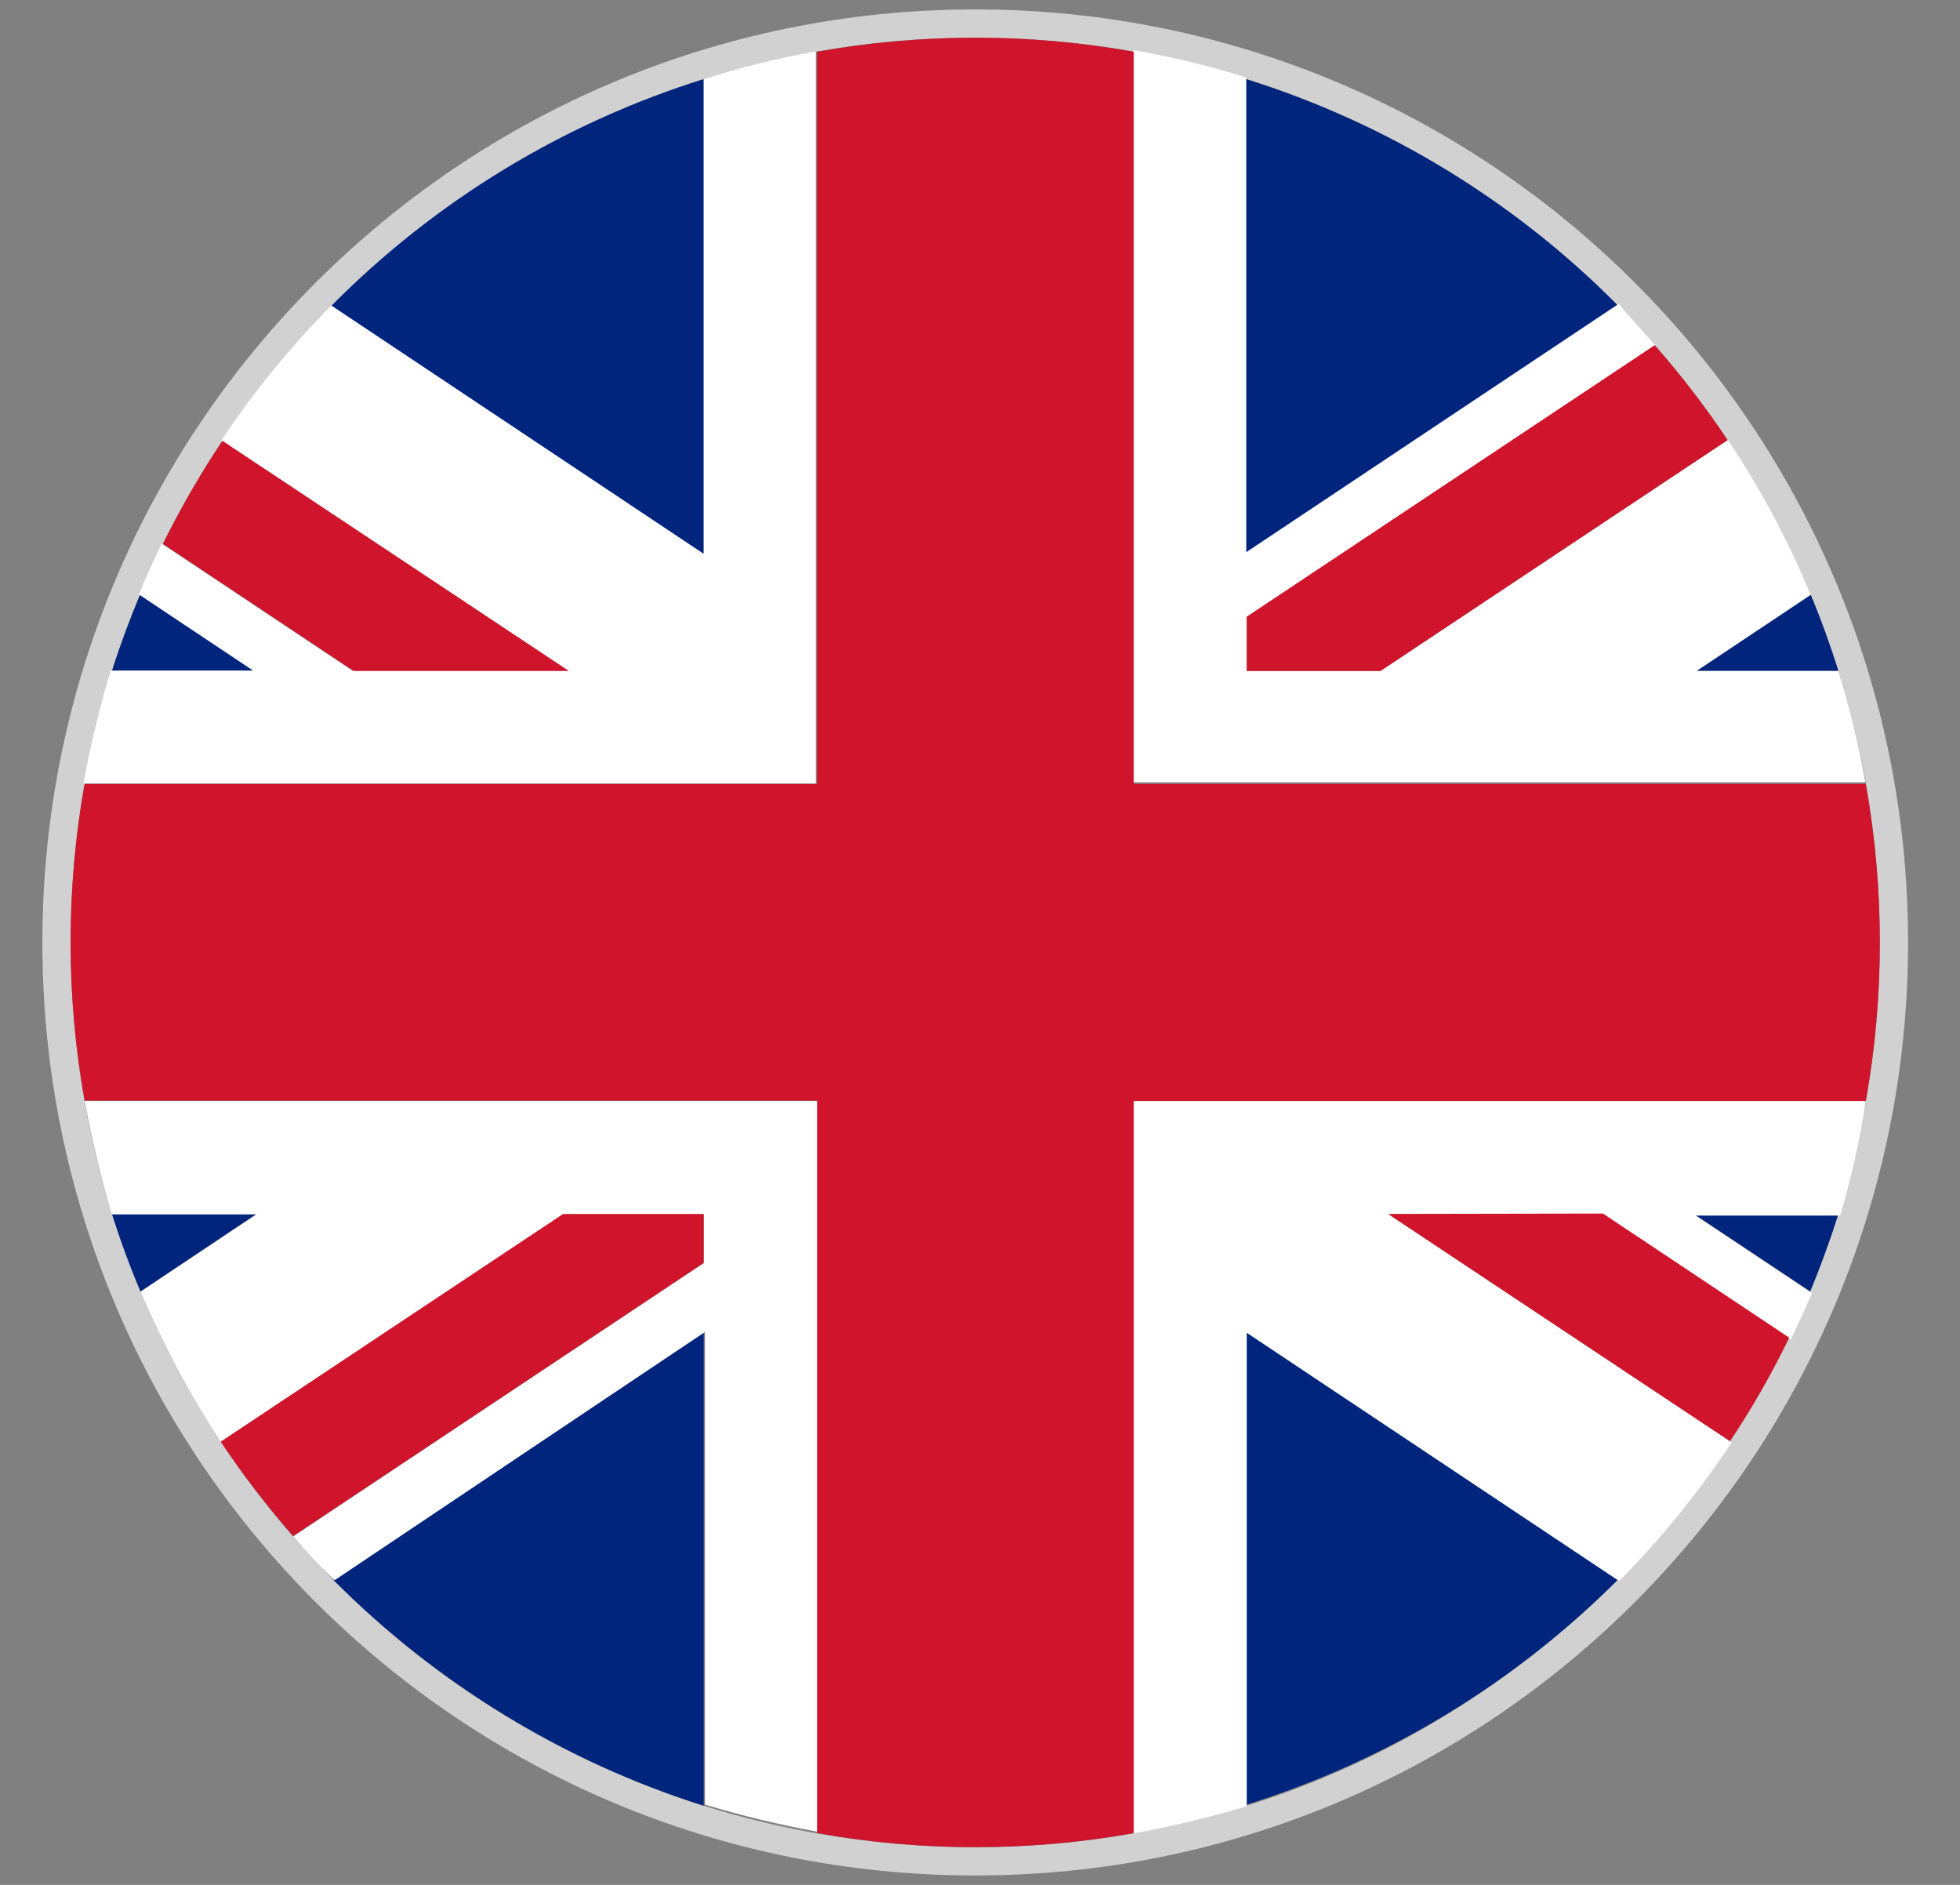
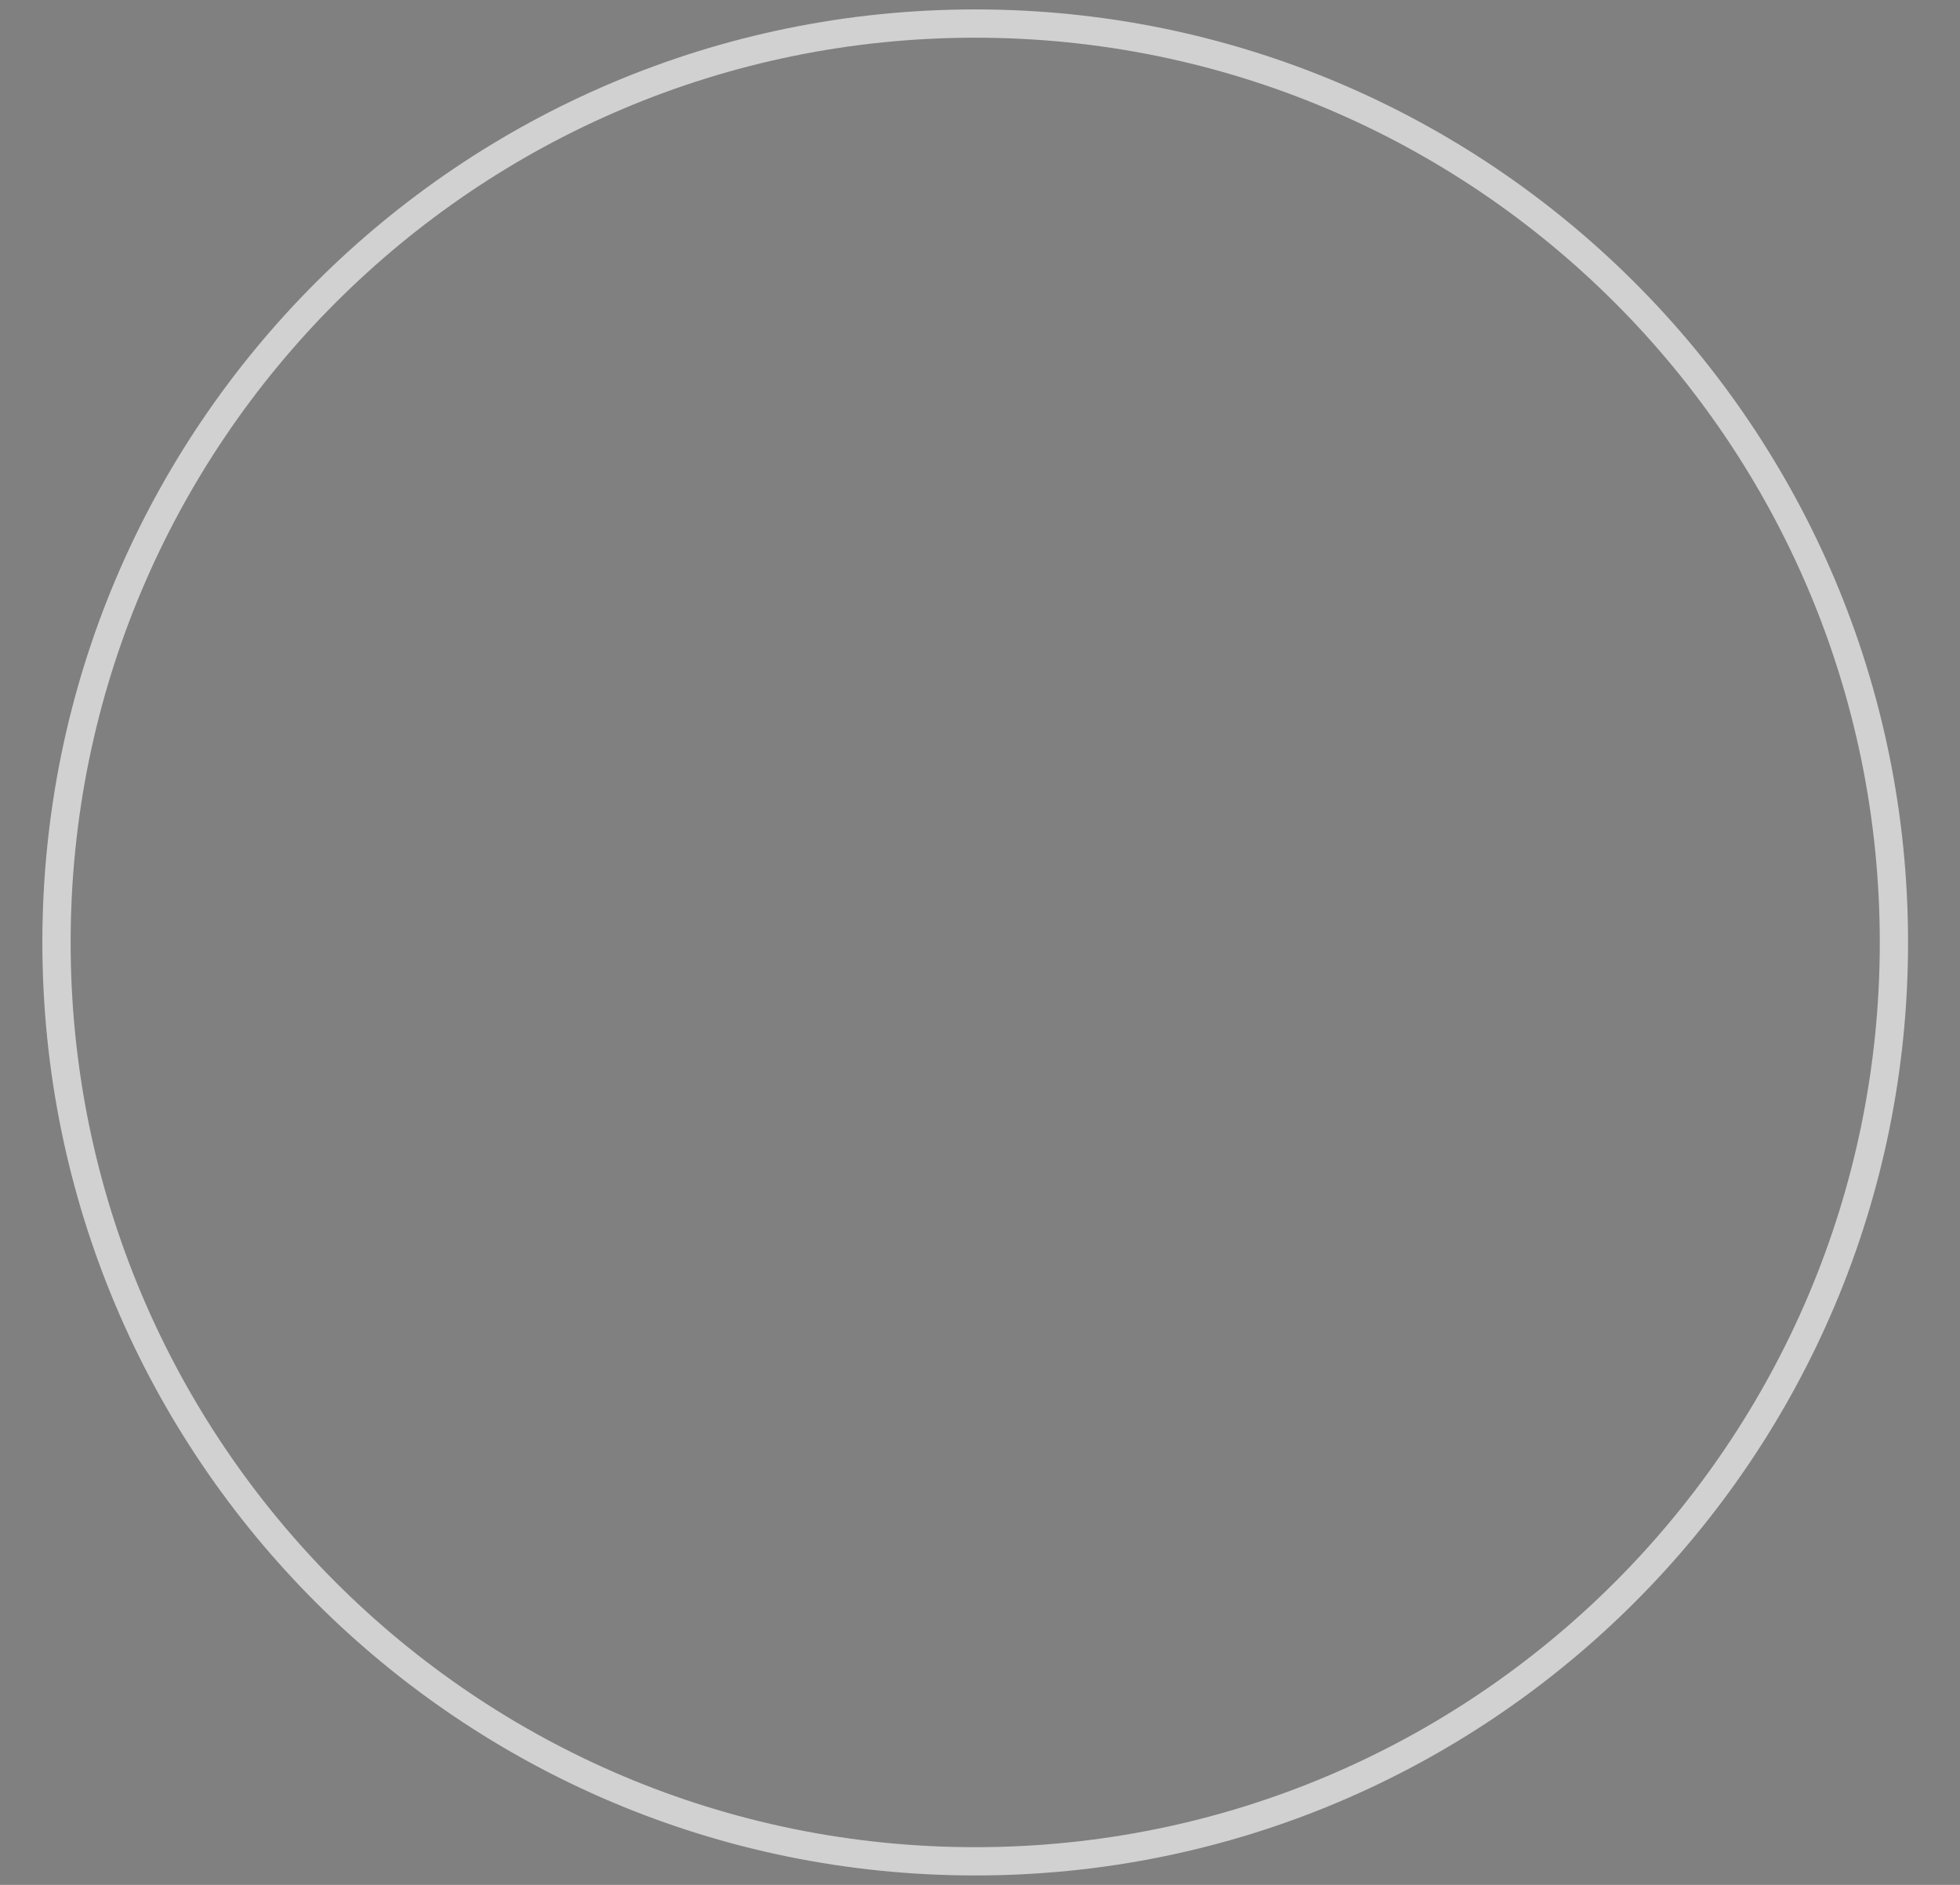
<svg xmlns="http://www.w3.org/2000/svg" width="26" height="25" viewBox="0 0 26 25" fill="none">
  <rect x="0" y="0" width="26" height="25" fill="#808080" stroke="none" />
  <path fill-rule="evenodd" clip-rule="evenodd" d="M25.311 12.5C25.311 19.334 19.771 24.875 12.937 24.875C6.102 24.875 0.562 19.334 0.562 12.5C0.562 5.665 6.102 0.125 12.937 0.125C19.771 0.125 25.311 5.665 25.311 12.5ZM12.937 24.5C19.564 24.5 24.936 19.127 24.936 12.5C24.936 5.873 19.564 0.5 12.937 0.5C6.309 0.5 0.937 5.873 0.937 12.5C0.937 19.127 6.309 24.5 12.937 24.5Z" fill="#D1D1D1" />
  <g clip-path="url(#clip0_9818_24152)">
    <path d="M1.859 7.889C1.721 8.218 1.595 8.553 1.485 8.899H3.374L1.859 7.889Z" fill="#01247D" />
    <path d="M24.014 17.128C24.151 16.793 24.278 16.447 24.387 16.102H22.472L24.014 17.128Z" fill="#01247D" />
    <path d="M4.422 20.954C5.795 22.334 7.48 23.363 9.335 23.951V17.677L4.422 20.954Z" fill="#01247D" />
    <path d="M9.336 1.049C7.468 1.633 5.772 2.666 4.395 4.057L9.336 7.351V1.049Z" fill="#01247D" />
    <path d="M24.387 8.899C24.278 8.553 24.157 8.218 24.02 7.889L22.505 8.899H24.387Z" fill="#01247D" />
-     <path d="M16.538 23.934C18.403 23.35 20.098 22.321 21.478 20.937L16.538 17.644V23.934Z" fill="#01247D" />
-     <path d="M1.485 16.102C1.595 16.447 1.721 16.793 1.864 17.128L3.401 16.102H1.485Z" fill="#01247D" />
+     <path d="M16.538 23.934L16.538 17.644V23.934Z" fill="#01247D" />
    <path d="M21.467 4.057C20.091 2.665 18.395 1.633 16.527 1.049V7.345L21.467 4.057Z" fill="#01247D" />
    <path d="M24.75 14.602H15.039V24.319C15.545 24.227 16.045 24.106 16.538 23.957V17.677L21.478 20.97C22.035 20.408 22.535 19.792 22.971 19.131L18.437 16.118H21.286L23.756 17.765C23.855 17.561 23.948 17.358 24.036 17.15L22.494 16.123H24.41C24.558 15.625 24.672 15.117 24.75 14.602Z" fill="white" />
    <path d="M9.335 1.049V7.346L4.395 4.052C3.852 4.6 3.363 5.2 2.935 5.842L7.529 8.894H4.675L2.144 7.209C2.04 7.434 1.936 7.653 1.842 7.884L3.357 8.894H1.469C1.32 9.386 1.199 9.886 1.107 10.393H10.823V0.682C10.319 0.771 9.822 0.893 9.335 1.049Z" fill="white" />
    <path d="M1.123 14.602C1.215 15.111 1.336 15.613 1.485 16.107H3.401L1.864 17.133C2.158 17.828 2.514 18.495 2.929 19.126L7.469 16.107H9.335V16.754L3.89 20.378C4.06 20.581 4.236 20.773 4.439 20.959L9.352 17.666V23.935C9.846 24.084 10.348 24.205 10.856 24.297V14.602H1.123Z" fill="white" />
-     <path d="M24.387 8.899H22.505L24.02 7.889C23.723 7.17 23.355 6.482 22.922 5.836L18.316 8.899H16.543V8.18L21.956 4.579C21.802 4.403 21.637 4.228 21.473 4.03L16.532 7.324V1.027C16.041 0.873 15.541 0.752 15.033 0.665V10.376H24.744C24.658 9.876 24.539 9.383 24.387 8.899Z" fill="white" />
    <path d="M24.75 10.398H15.039V0.687C13.65 0.438 12.228 0.438 10.839 0.687V10.398H1.123C0.874 11.786 0.874 13.208 1.123 14.597H10.839V24.313C12.228 24.562 13.65 24.562 15.039 24.313V14.602H24.75C24.999 13.214 24.999 11.792 24.75 10.403V10.398Z" fill="#CF142B" />
    <path d="M18.415 16.101L22.949 19.115C23.242 18.676 23.504 18.217 23.734 17.742L21.264 16.096L18.415 16.101Z" fill="#CF142B" />
    <path d="M16.538 8.899H18.311L22.916 5.836C22.623 5.396 22.3 4.976 21.95 4.579L16.538 8.18V8.899Z" fill="#CF142B" />
-     <path d="M9.335 16.102H7.469L2.929 19.121C3.221 19.559 3.542 19.977 3.89 20.372L9.335 16.749V16.102Z" fill="#CF142B" />
    <path d="M7.546 8.899L2.951 5.847C2.659 6.285 2.395 6.742 2.161 7.214L4.691 8.899H7.546Z" fill="#CF142B" />
  </g>
  <defs>
    <clipPath id="clip0_9818_24152">
-       <rect width="24" height="24" fill="white" transform="translate(0.937 0.5)" />
-     </clipPath>
+       </clipPath>
  </defs>
</svg>